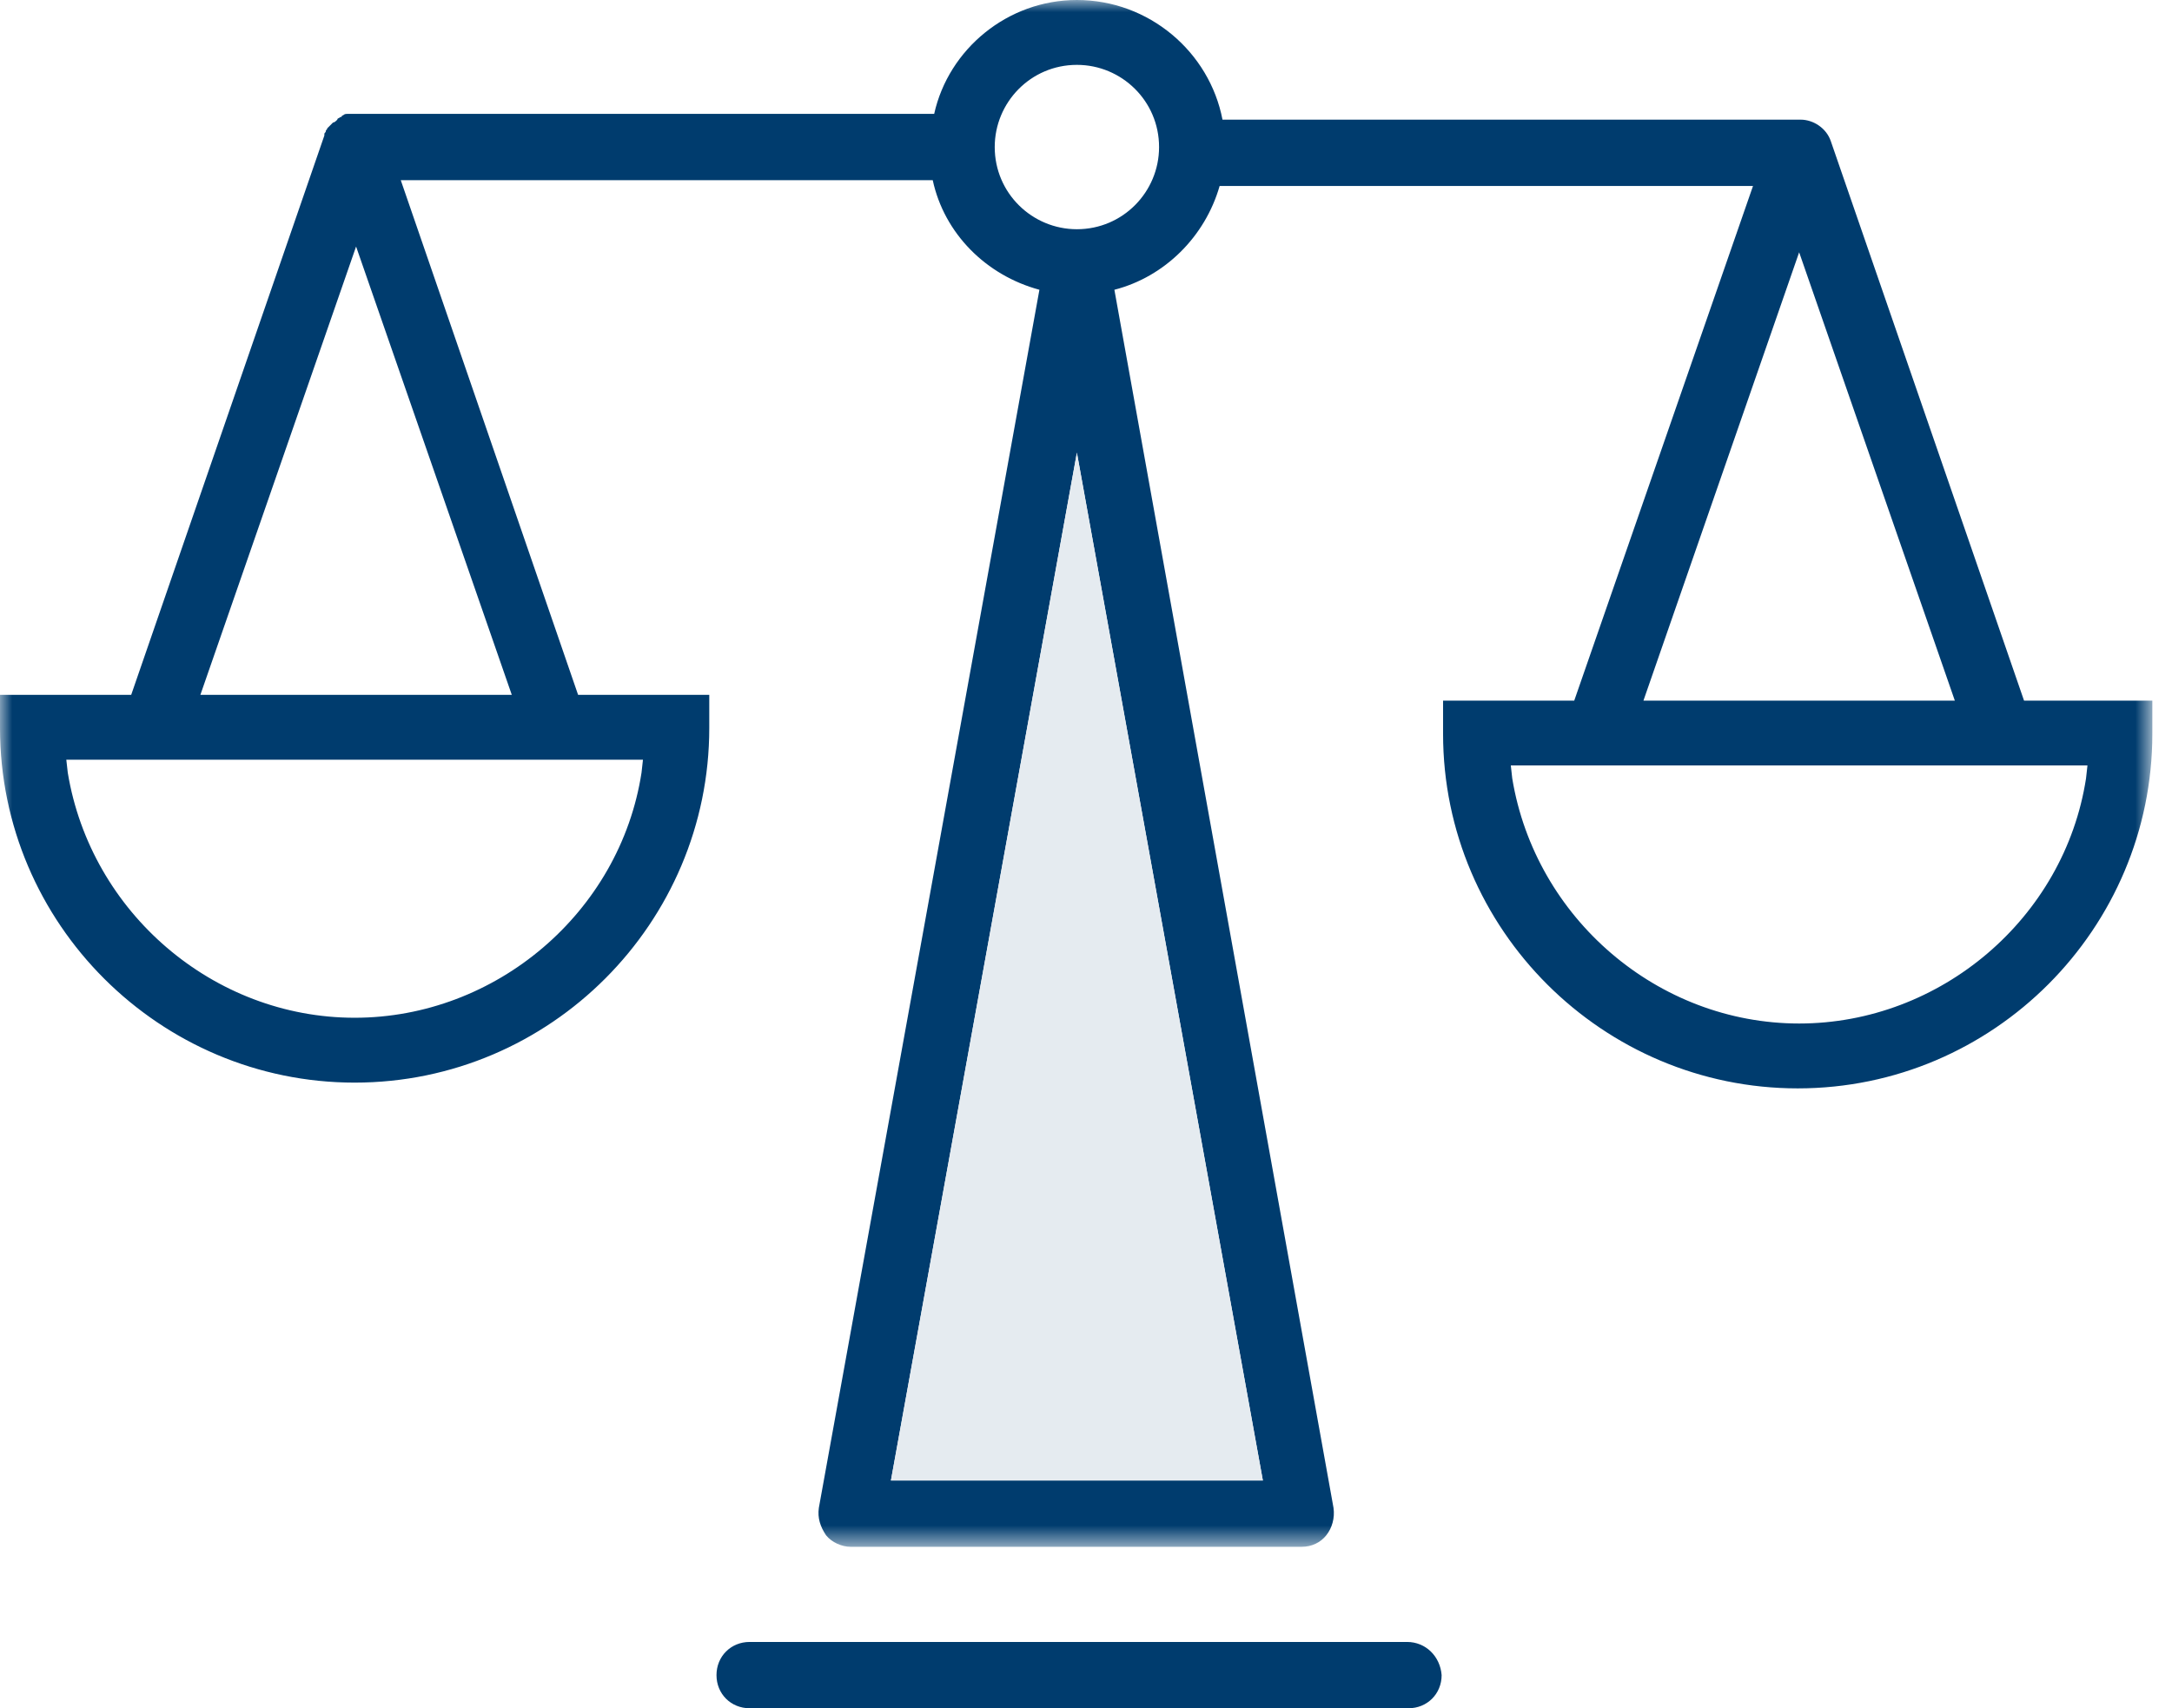
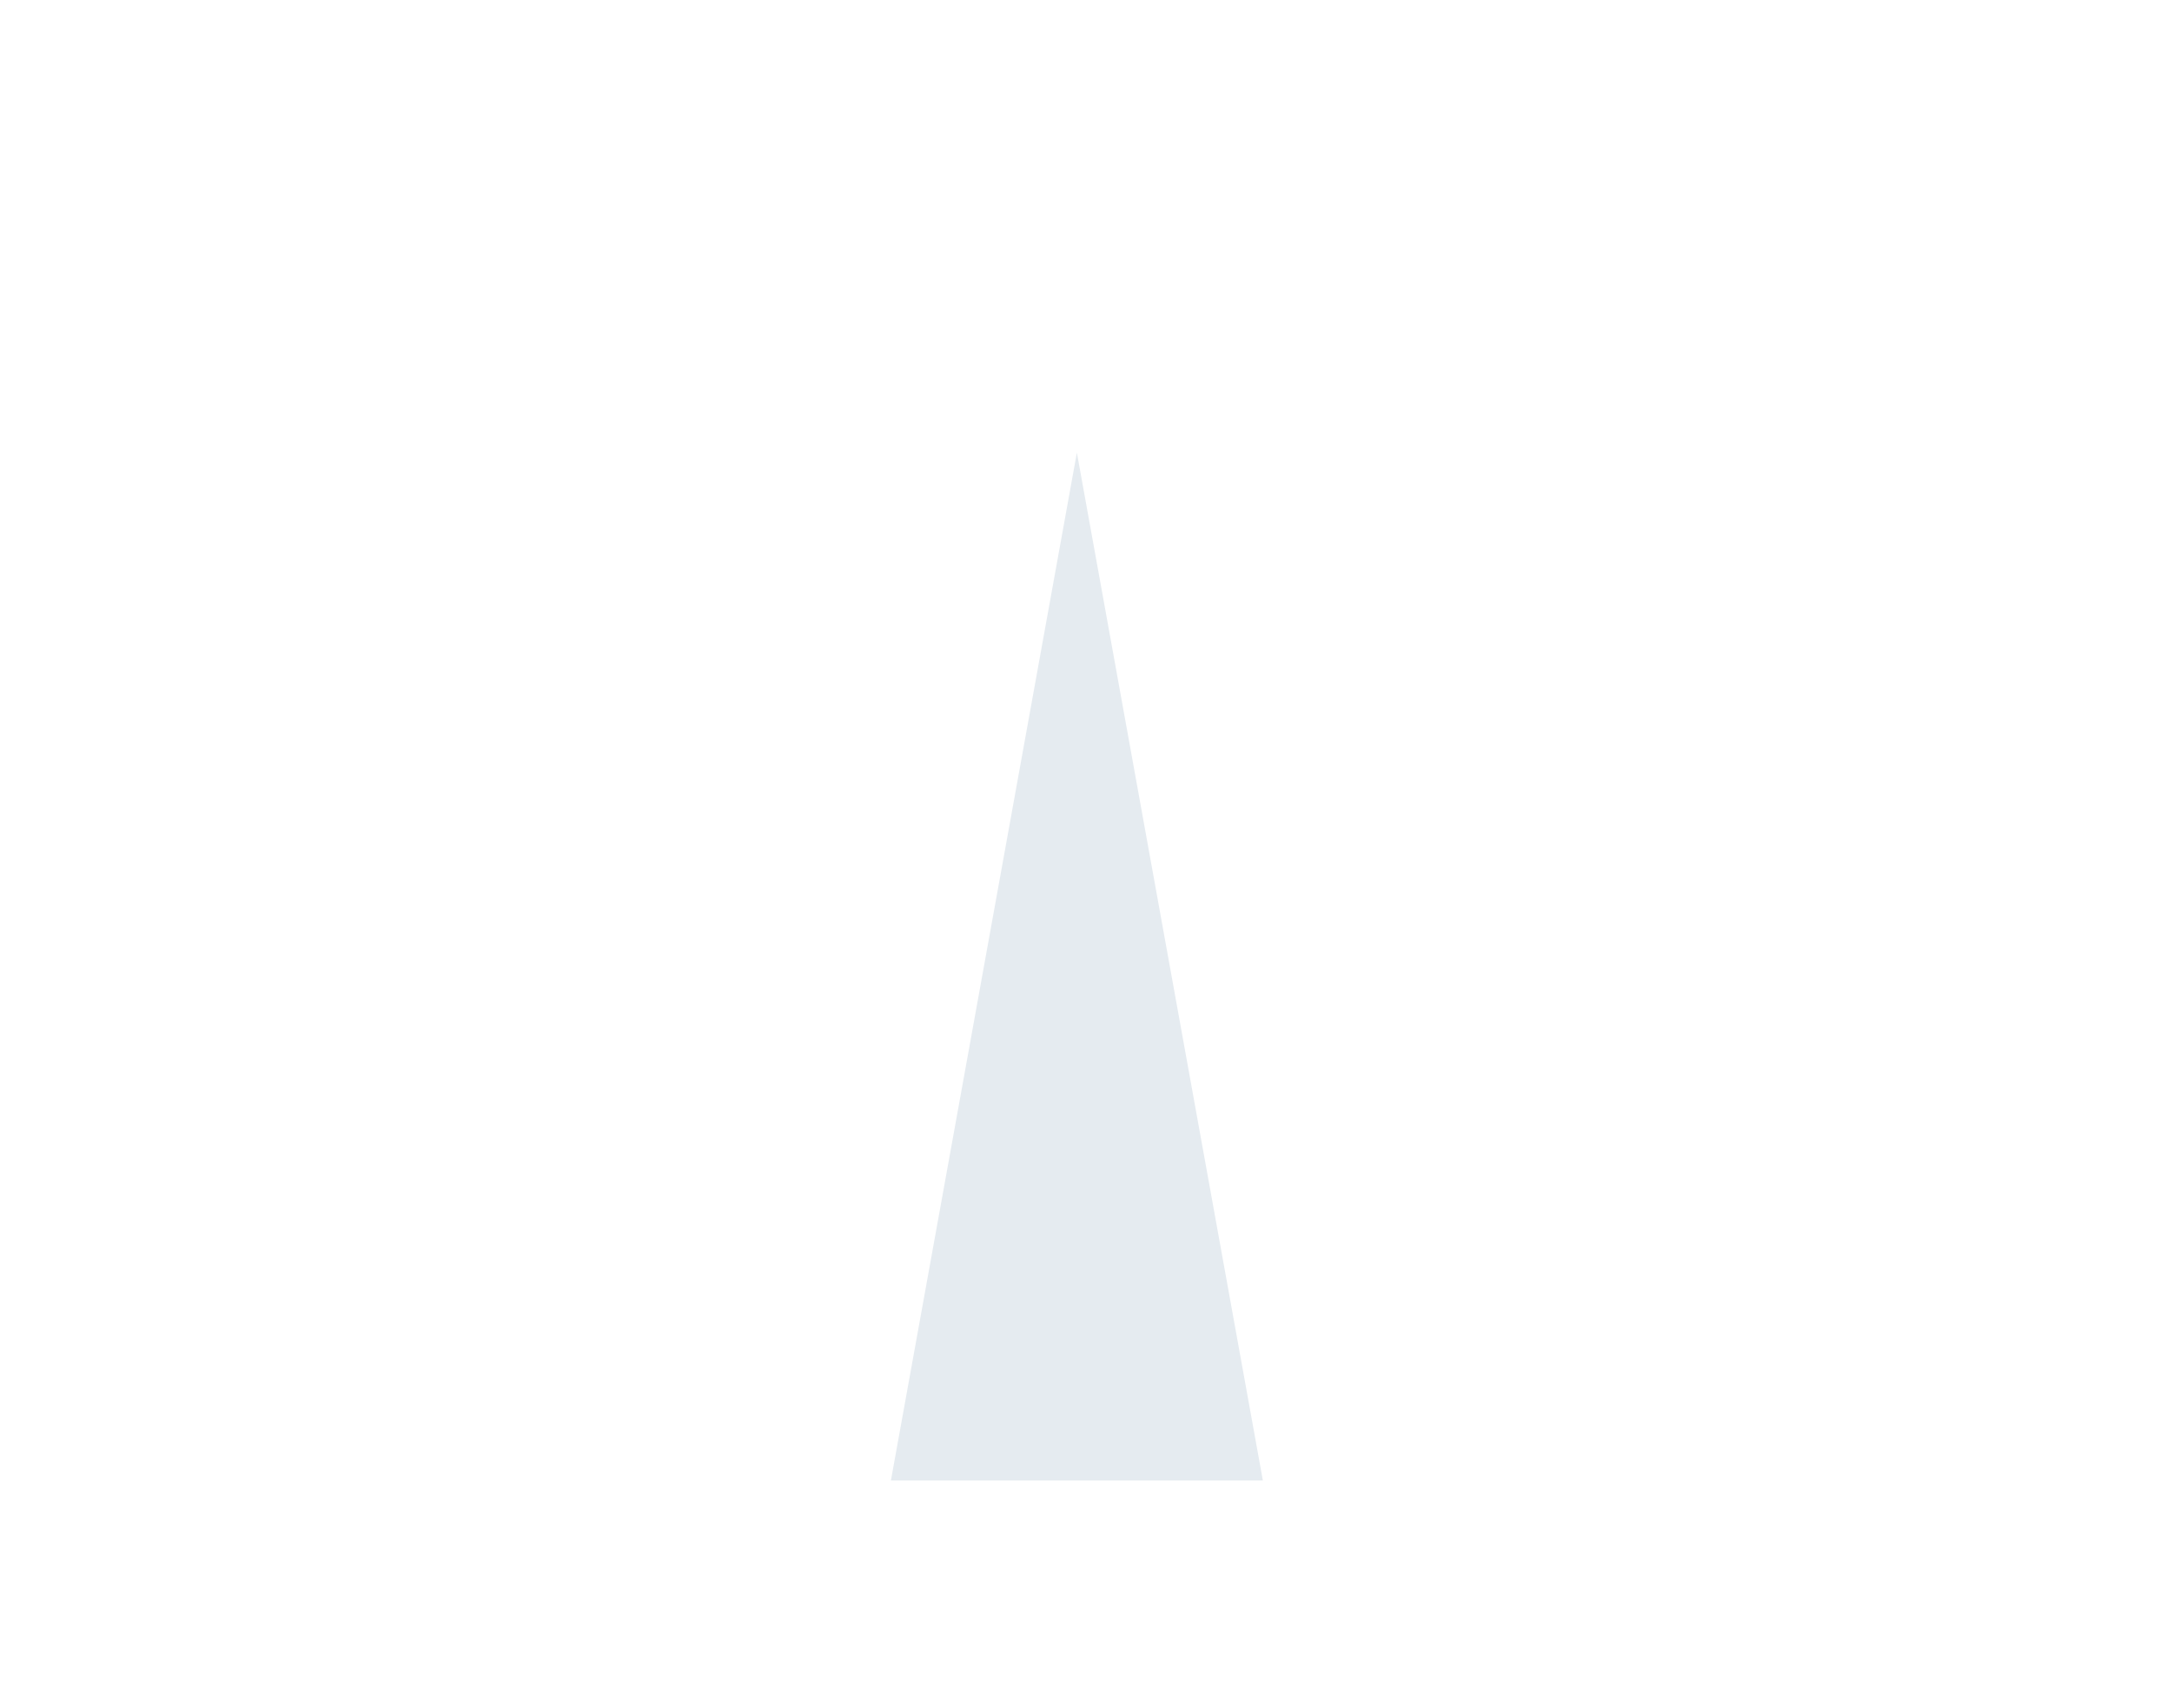
<svg xmlns="http://www.w3.org/2000/svg" height="70" viewBox="0 0 89 70" width="89">
  <mask id="a" fill="#fff">
-     <path d="m0 0h88.194v63.384h-88.194z" fill="#fff" fill-rule="evenodd" />
-   </mask>
+     </mask>
  <g fill="none" fill-rule="evenodd">
-     <path d="m57.654 67.283h-26.937c-.768 0-1.358.591-1.358 1.359s.59 1.358 1.358 1.358h26.996c.768 0 1.359-.59 1.359-1.358-.059-.768-.65-1.359-1.418-1.359" fill="#003c6e" />
-     <path d="m85.477 31.899c-.886 5.73-5.966 10.042-11.755 10.042s-10.81-4.312-11.756-10.042l-.059-.532h23.629zm-11.755-21.561 6.379 18.371h-12.759zm-29.595-.945c-1.831 0-3.367-1.477-3.367-3.367 0-1.832 1.476-3.368 3.367-3.368 1.831 0 3.367 1.477 3.367 3.368 0 1.831-1.477 3.367-3.367 3.367zm-7.62 51.274 7.62-42.118 7.62 42.118zm-28.296-32.194 6.38-18.371 6.38 18.371zm18.076 3.19c-.886 5.73-5.966 10.042-11.755 10.042s-10.81-4.312-11.755-10.042l-.06-.532h23.629zm56.65-2.954-7.916-22.92c-.177-.531-.709-.886-1.24-.886h-.236-23.452c-.532-2.776-3.013-4.903-5.966-4.903-2.836 0-5.258 2.009-5.848 4.667h-23.747-.236-.06c-.059 0-.118 0-.177.059 0 0-.059 0-.059.059-.059 0-.118.059-.118.059s-.059 0-.059.059c-.059.059-.118.118-.177.118l-.059.059c-.059.06-.059.06-.118.119l-.06.059c0 .059-.059.059-.059.118s-.059.059-.059.118v.059l-7.915 22.92h-5.376v1.359c0 8.033 6.557 14.531 14.532 14.531 8.034 0 14.531-6.557 14.531-14.531v-1.359h-5.375l-7.266-21.089h21.798c.472 2.186 2.185 3.899 4.371 4.49l-9.038 49.915c-.059.414.059.768.295 1.123.237.295.65.472 1.004.472h18.49c.413 0 .768-.177 1.004-.472.236-.296.355-.709.296-1.123l-8.979-49.915c2.067-.532 3.721-2.186 4.312-4.253h21.856l-7.325 21.088h-5.375v1.359c0 8.034 6.557 14.531 14.532 14.531 8.033 0 14.531-6.556 14.531-14.531v-1.359z" fill="#003c6e" mask="url(#a)" />
    <path d="m36.506 60.667 7.62-42.118 7.621 42.118z" fill="#e5ebf0" />
  </g>
</svg>